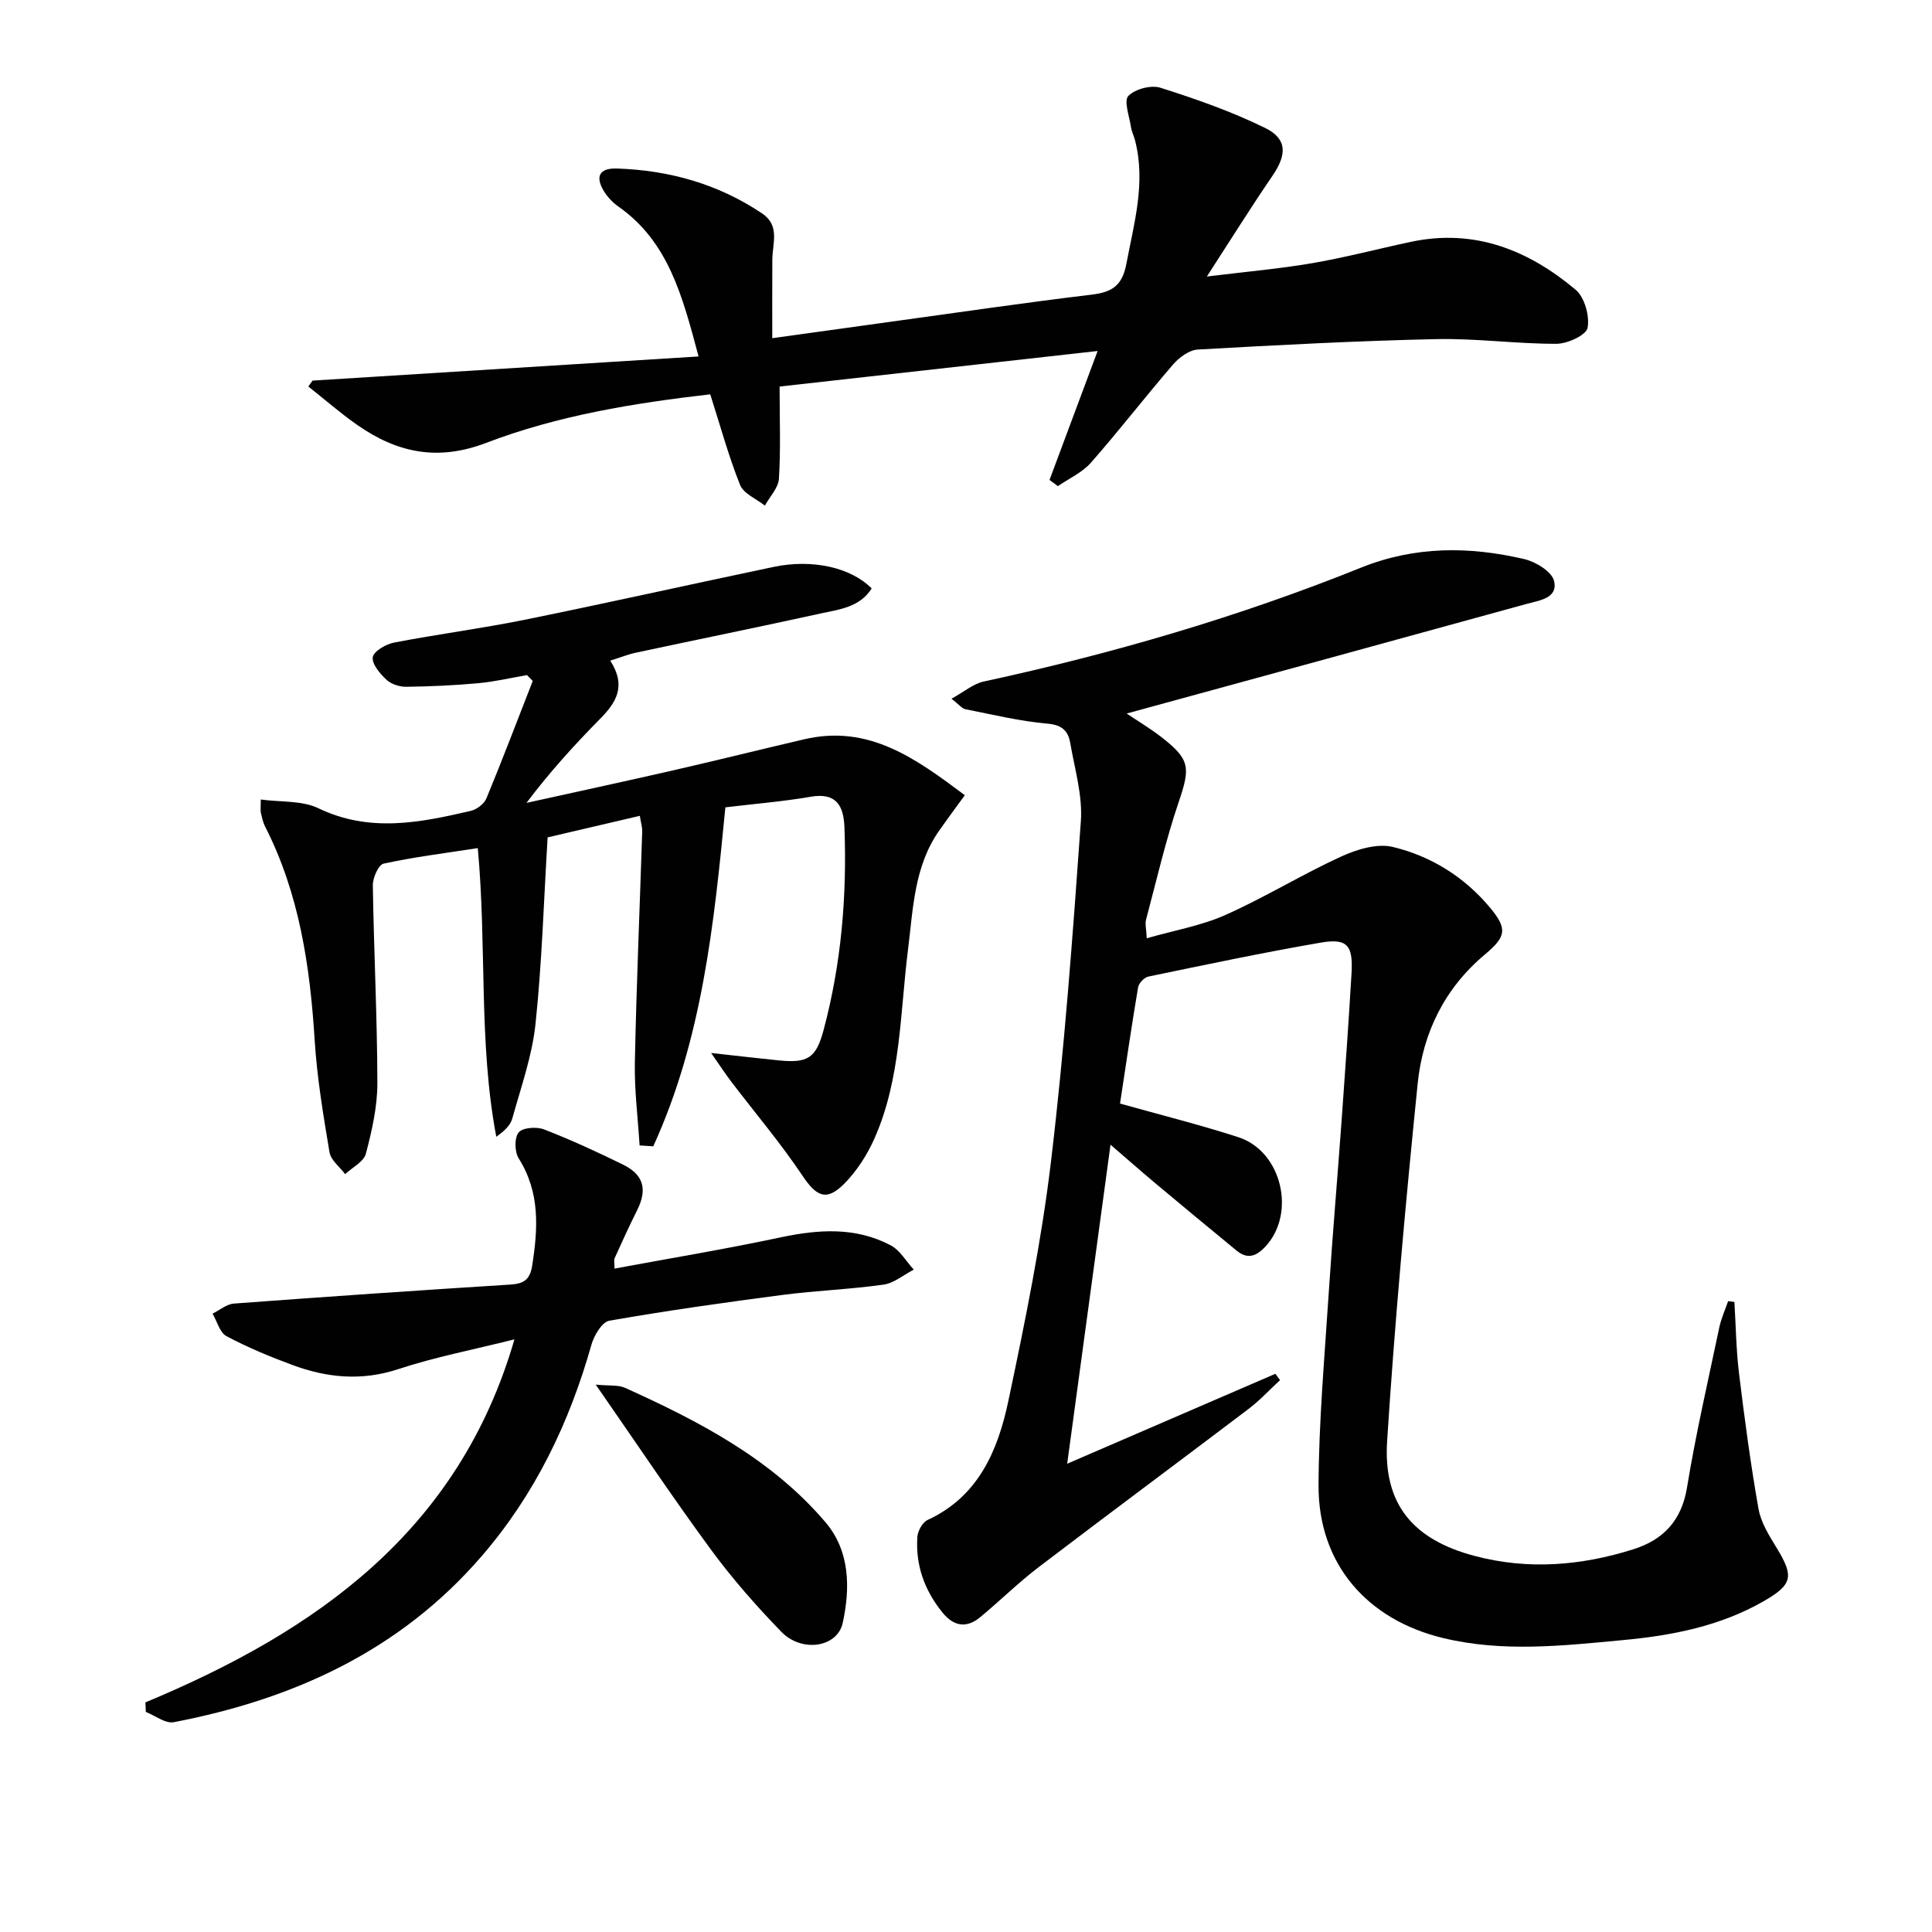
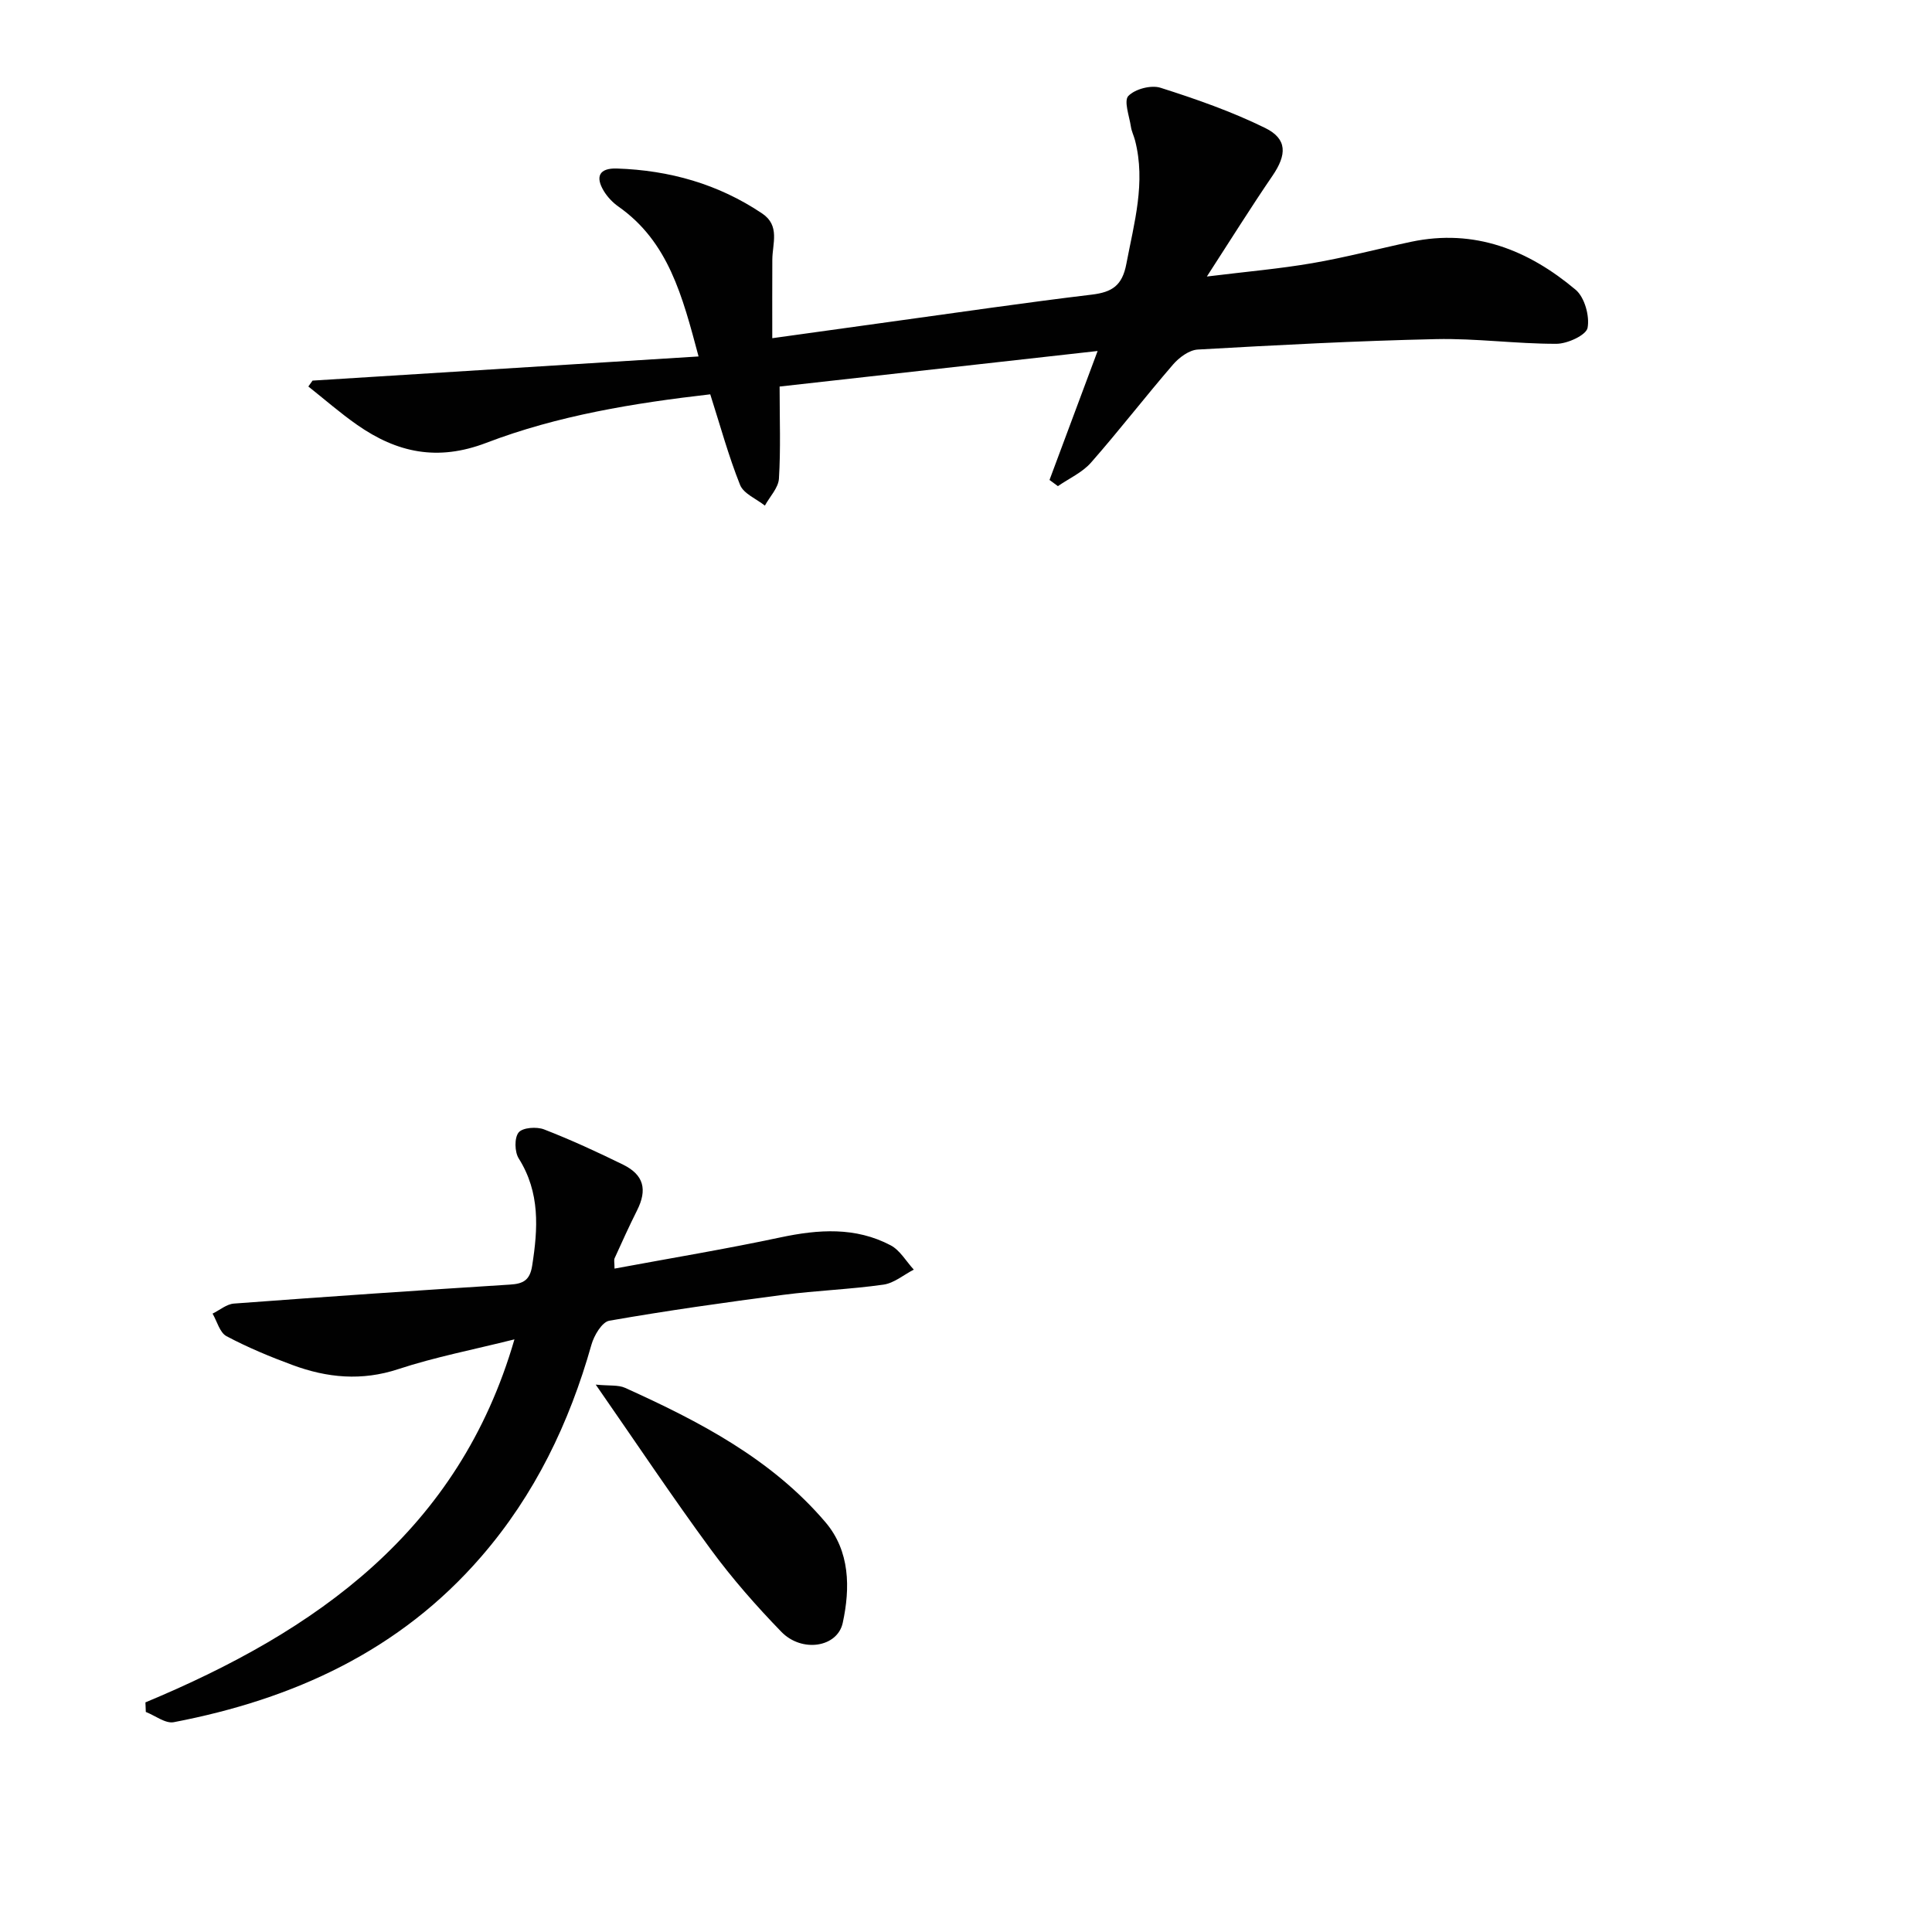
<svg xmlns="http://www.w3.org/2000/svg" enable-background="new 0 0 400 400" viewBox="0 0 400 400">
  <g fill="#010101">
-     <path d="m359.09 269.55c.3 4.95.36 9.92.96 14.83 1.14 9.36 2.39 18.73 4.03 28.01.5 2.83 2.2 5.54 3.75 8.07 3.6 5.9 3.37 7.58-2.71 11.07-8.98 5.15-18.94 7.09-29.06 8.03-12.39 1.16-24.79 2.57-37.2-.4-15.81-3.78-25.94-15.36-25.87-31.65.06-13.28 1.25-26.57 2.11-39.84.79-12.11 1.84-24.19 2.71-36.3.72-9.95 1.42-19.9 2.01-29.86.34-5.83-.88-7.3-6.44-6.34-11.92 2.06-23.77 4.56-35.62 7.02-.85.18-1.99 1.37-2.13 2.23-1.35 7.98-2.51 16-3.74 24.06 8.3 2.33 16.49 4.37 24.51 6.97 9.03 2.93 11.98 15.82 5.57 22.66-1.96 2.09-3.75 2.62-5.98.79-5.65-4.64-11.28-9.31-16.89-14-2.77-2.32-5.48-4.72-9.18-7.9-3.06 22.54-5.97 43.97-8.97 66.05 14.8-6.39 28.95-12.51 43.1-18.62.32.44.65.88.97 1.31-2.16 1.99-4.17 4.18-6.5 5.95-14.46 10.96-29.03 21.76-43.46 32.76-4.23 3.22-8.03 6.99-12.13 10.38-2.81 2.32-5.46 1.91-7.78-.95-3.73-4.58-5.62-9.8-5.22-15.68.08-1.24 1.06-3.01 2.11-3.5 10.57-4.88 14.57-14.43 16.73-24.65 3.46-16.4 6.83-32.89 8.82-49.52 2.8-23.41 4.52-46.96 6.19-70.49.38-5.33-1.27-10.83-2.2-16.21-.41-2.41-1.62-3.74-4.66-4-5.74-.5-11.4-1.88-17.07-3-.69-.14-1.26-.93-2.85-2.17 2.63-1.44 4.52-3.1 6.68-3.56 26.68-5.77 52.8-13.39 78.12-23.58 11.16-4.49 22.41-4.42 33.77-1.77 2.38.55 5.71 2.59 6.18 4.52.87 3.62-3.09 4.05-5.7 4.77-27.49 7.58-55.01 15.09-82.79 22.69 2.16 1.45 4.73 2.98 7.09 4.8 6.09 4.7 6.11 6.37 3.7 13.48-2.71 7.98-4.6 16.23-6.77 24.39-.24.9.05 1.94.14 3.86 5.73-1.65 11.3-2.6 16.3-4.83 8.15-3.63 15.81-8.36 23.92-12.08 3.25-1.49 7.47-2.78 10.72-2 7.85 1.88 14.72 6.14 20.02 12.43 3.77 4.49 3.51 6.11-.95 9.84-8.35 6.99-12.86 16.25-13.92 26.77-2.49 24.62-4.74 49.27-6.32 73.96-.84 13.1 5.37 20.4 18.08 23.78 11.09 2.95 22.12 2.04 32.93-1.38 6.1-1.93 9.94-5.87 11.07-12.73 1.82-11.13 4.37-22.14 6.69-33.18.39-1.86 1.21-3.64 1.83-5.45.41.05.85.11 1.3.16z" />
-     <path d="m126.35 136.78c3.4 5.3 1.2 8.69-2.09 12.03-5.33 5.41-10.45 11.03-15.26 17.42 10.13-2.24 20.28-4.43 30.39-6.74 9.05-2.07 18.07-4.32 27.11-6.43 13.41-3.13 23.1 3.99 33.26 11.58-2.02 2.77-3.68 5-5.28 7.28-5.23 7.44-5.41 16.13-6.49 24.72-1.65 13.12-1.45 26.64-6.93 39.04-1.51 3.41-3.66 6.77-6.28 9.41-3.71 3.73-5.77 2.61-8.69-1.75-4.5-6.72-9.77-12.93-14.68-19.38-1.17-1.53-2.22-3.15-4.18-5.95 5.81.64 9.84 1.11 13.87 1.52 6.07.62 7.83-.36 9.41-6.25 3.68-13.76 4.86-27.81 4.32-42.02-.17-4.43-1.67-7.23-7.01-6.3-5.7.99-11.49 1.45-17.64 2.19-2.34 24.21-4.83 48.11-14.93 70.18-.94-.06-1.89-.12-2.83-.18-.35-5.72-1.09-11.45-.98-17.16.32-15.93 1.01-31.85 1.52-47.78.03-.95-.28-1.92-.49-3.3-6.47 1.51-12.71 2.97-19.09 4.46-.8 13.12-1.17 25.93-2.51 38.63-.7 6.63-3.01 13.1-4.81 19.59-.4 1.43-1.69 2.62-3.31 3.76-3.7-19.54-1.94-39.29-3.83-59.76-6.89 1.07-13.26 1.85-19.51 3.22-1.05.23-2.24 2.94-2.22 4.49.21 13.64.91 27.28.94 40.93.01 4.89-1.13 9.87-2.38 14.64-.44 1.67-2.81 2.83-4.29 4.22-1.12-1.5-2.97-2.88-3.24-4.53-1.29-7.68-2.58-15.42-3.07-23.18-.96-15.36-3.18-30.35-10.26-44.25-.45-.87-.65-1.88-.88-2.85-.11-.47-.02-.98-.02-2.75 4.16.57 8.53.17 11.93 1.81 10.6 5.1 21.05 2.99 31.59.53 1.23-.29 2.73-1.45 3.2-2.58 3.33-8.05 6.42-16.2 9.59-24.31-.4-.4-.8-.8-1.2-1.21-3.35.58-6.69 1.37-10.07 1.68-4.95.45-9.93.68-14.9.74-1.4.02-3.13-.53-4.12-1.46-1.34-1.25-3.05-3.26-2.83-4.67.19-1.23 2.71-2.69 4.4-3.02 8.96-1.73 18.03-2.9 26.98-4.71 17.24-3.5 34.4-7.35 51.61-10.96 8-1.68 15.99.1 20.3 4.46-2.48 3.94-6.77 4.35-10.68 5.21-12.64 2.78-25.33 5.35-37.99 8.06-1.61.32-3.14.95-5.45 1.68z" />
    <path d="m161.41 80.03c0 6.8.24 12.95-.14 19.07-.12 1.91-1.89 3.72-2.91 5.58-1.76-1.4-4.4-2.46-5.13-4.27-2.39-5.97-4.09-12.22-6.18-18.77-15.77 1.81-31.52 4.37-46.38 10.05-10.1 3.86-18.49 2.03-26.72-3.72-3.51-2.45-6.75-5.29-10.11-7.95.29-.41.58-.81.87-1.22 26.36-1.65 52.72-3.3 79.92-5-3.36-12.58-6.24-23.75-16.59-31.03-1.18-.83-2.27-1.98-3.02-3.21-1.83-3.02-.93-4.79 2.71-4.67 10.86.36 20.98 3.2 30.07 9.31 3.75 2.52 2.11 6.23 2.1 9.59-.03 5.24-.01 10.48-.01 16.23 8.68-1.21 16.69-2.33 24.7-3.43 13.81-1.9 27.61-3.93 41.45-5.59 4.22-.51 6.31-1.87 7.16-6.37 1.61-8.49 4.05-16.83 1.8-25.56-.25-.96-.72-1.88-.86-2.85-.33-2.18-1.5-5.33-.53-6.35 1.38-1.44 4.71-2.32 6.66-1.7 7.37 2.34 14.74 4.92 21.66 8.32 4.65 2.29 4.5 5.56 1.5 9.94-4.38 6.4-8.49 12.99-13.56 20.82 8.29-1.02 15.13-1.61 21.86-2.77 6.86-1.18 13.61-2.97 20.43-4.42 13.11-2.77 24.27 1.7 34.06 9.93 1.86 1.57 2.93 5.44 2.47 7.89-.29 1.51-4.17 3.3-6.45 3.3-8.3.02-16.62-1.15-24.91-.97-16.46.36-32.9 1.23-49.34 2.16-1.79.1-3.88 1.65-5.14 3.12-5.76 6.67-11.15 13.67-16.97 20.29-1.8 2.05-4.54 3.27-6.85 4.87-.58-.43-1.16-.85-1.74-1.28 3.2-8.58 6.4-17.16 9.96-26.7-22.07 2.48-43.58 4.88-65.84 7.36z" />
    <path d="m30.11 352.46c35.4-14.76 64.88-35.43 76.4-75.16-8.53 2.14-16.45 3.66-24.04 6.16-7.57 2.5-14.73 1.81-21.89-.84-4.67-1.72-9.3-3.65-13.69-5.98-1.39-.74-1.95-3.07-2.88-4.67 1.47-.72 2.91-1.97 4.43-2.08 19.05-1.42 38.11-2.73 57.17-3.93 2.75-.17 4.1-.92 4.57-3.91 1.21-7.71 1.66-15.15-2.78-22.2-.86-1.36-.93-4.28-.02-5.39.83-1.02 3.73-1.22 5.26-.63 5.57 2.16 11.01 4.67 16.37 7.3 4.3 2.12 5.04 5.18 2.89 9.46-1.64 3.26-3.14 6.59-4.65 9.91-.18.39-.02.93-.02 2.15 11.62-2.16 23.04-4.05 34.35-6.46 7.87-1.67 15.54-2.2 22.82 1.64 1.94 1.02 3.21 3.32 4.79 5.03-2.09 1.08-4.08 2.8-6.28 3.11-6.9.98-13.9 1.22-20.81 2.12-12.01 1.57-24.02 3.26-35.95 5.35-1.51.26-3.16 3.05-3.7 4.97-4.58 16.22-11.72 31.06-22.8 43.86-16.86 19.5-38.89 29.54-63.67 34.29-1.73.33-3.85-1.36-5.79-2.12-.03-.63-.05-1.3-.08-1.98z" />
    <path d="m123.34 286.67c2.86.28 4.67.03 6.08.67 15.38 6.95 30.33 14.72 41.49 27.83 5.08 5.97 5.14 13.6 3.57 20.83-1.11 5.1-8.48 6.21-12.71 1.85-5.2-5.36-10.18-11.03-14.6-17.05-7.95-10.82-15.41-22.01-23.83-34.13z" />
  </g>
</svg>